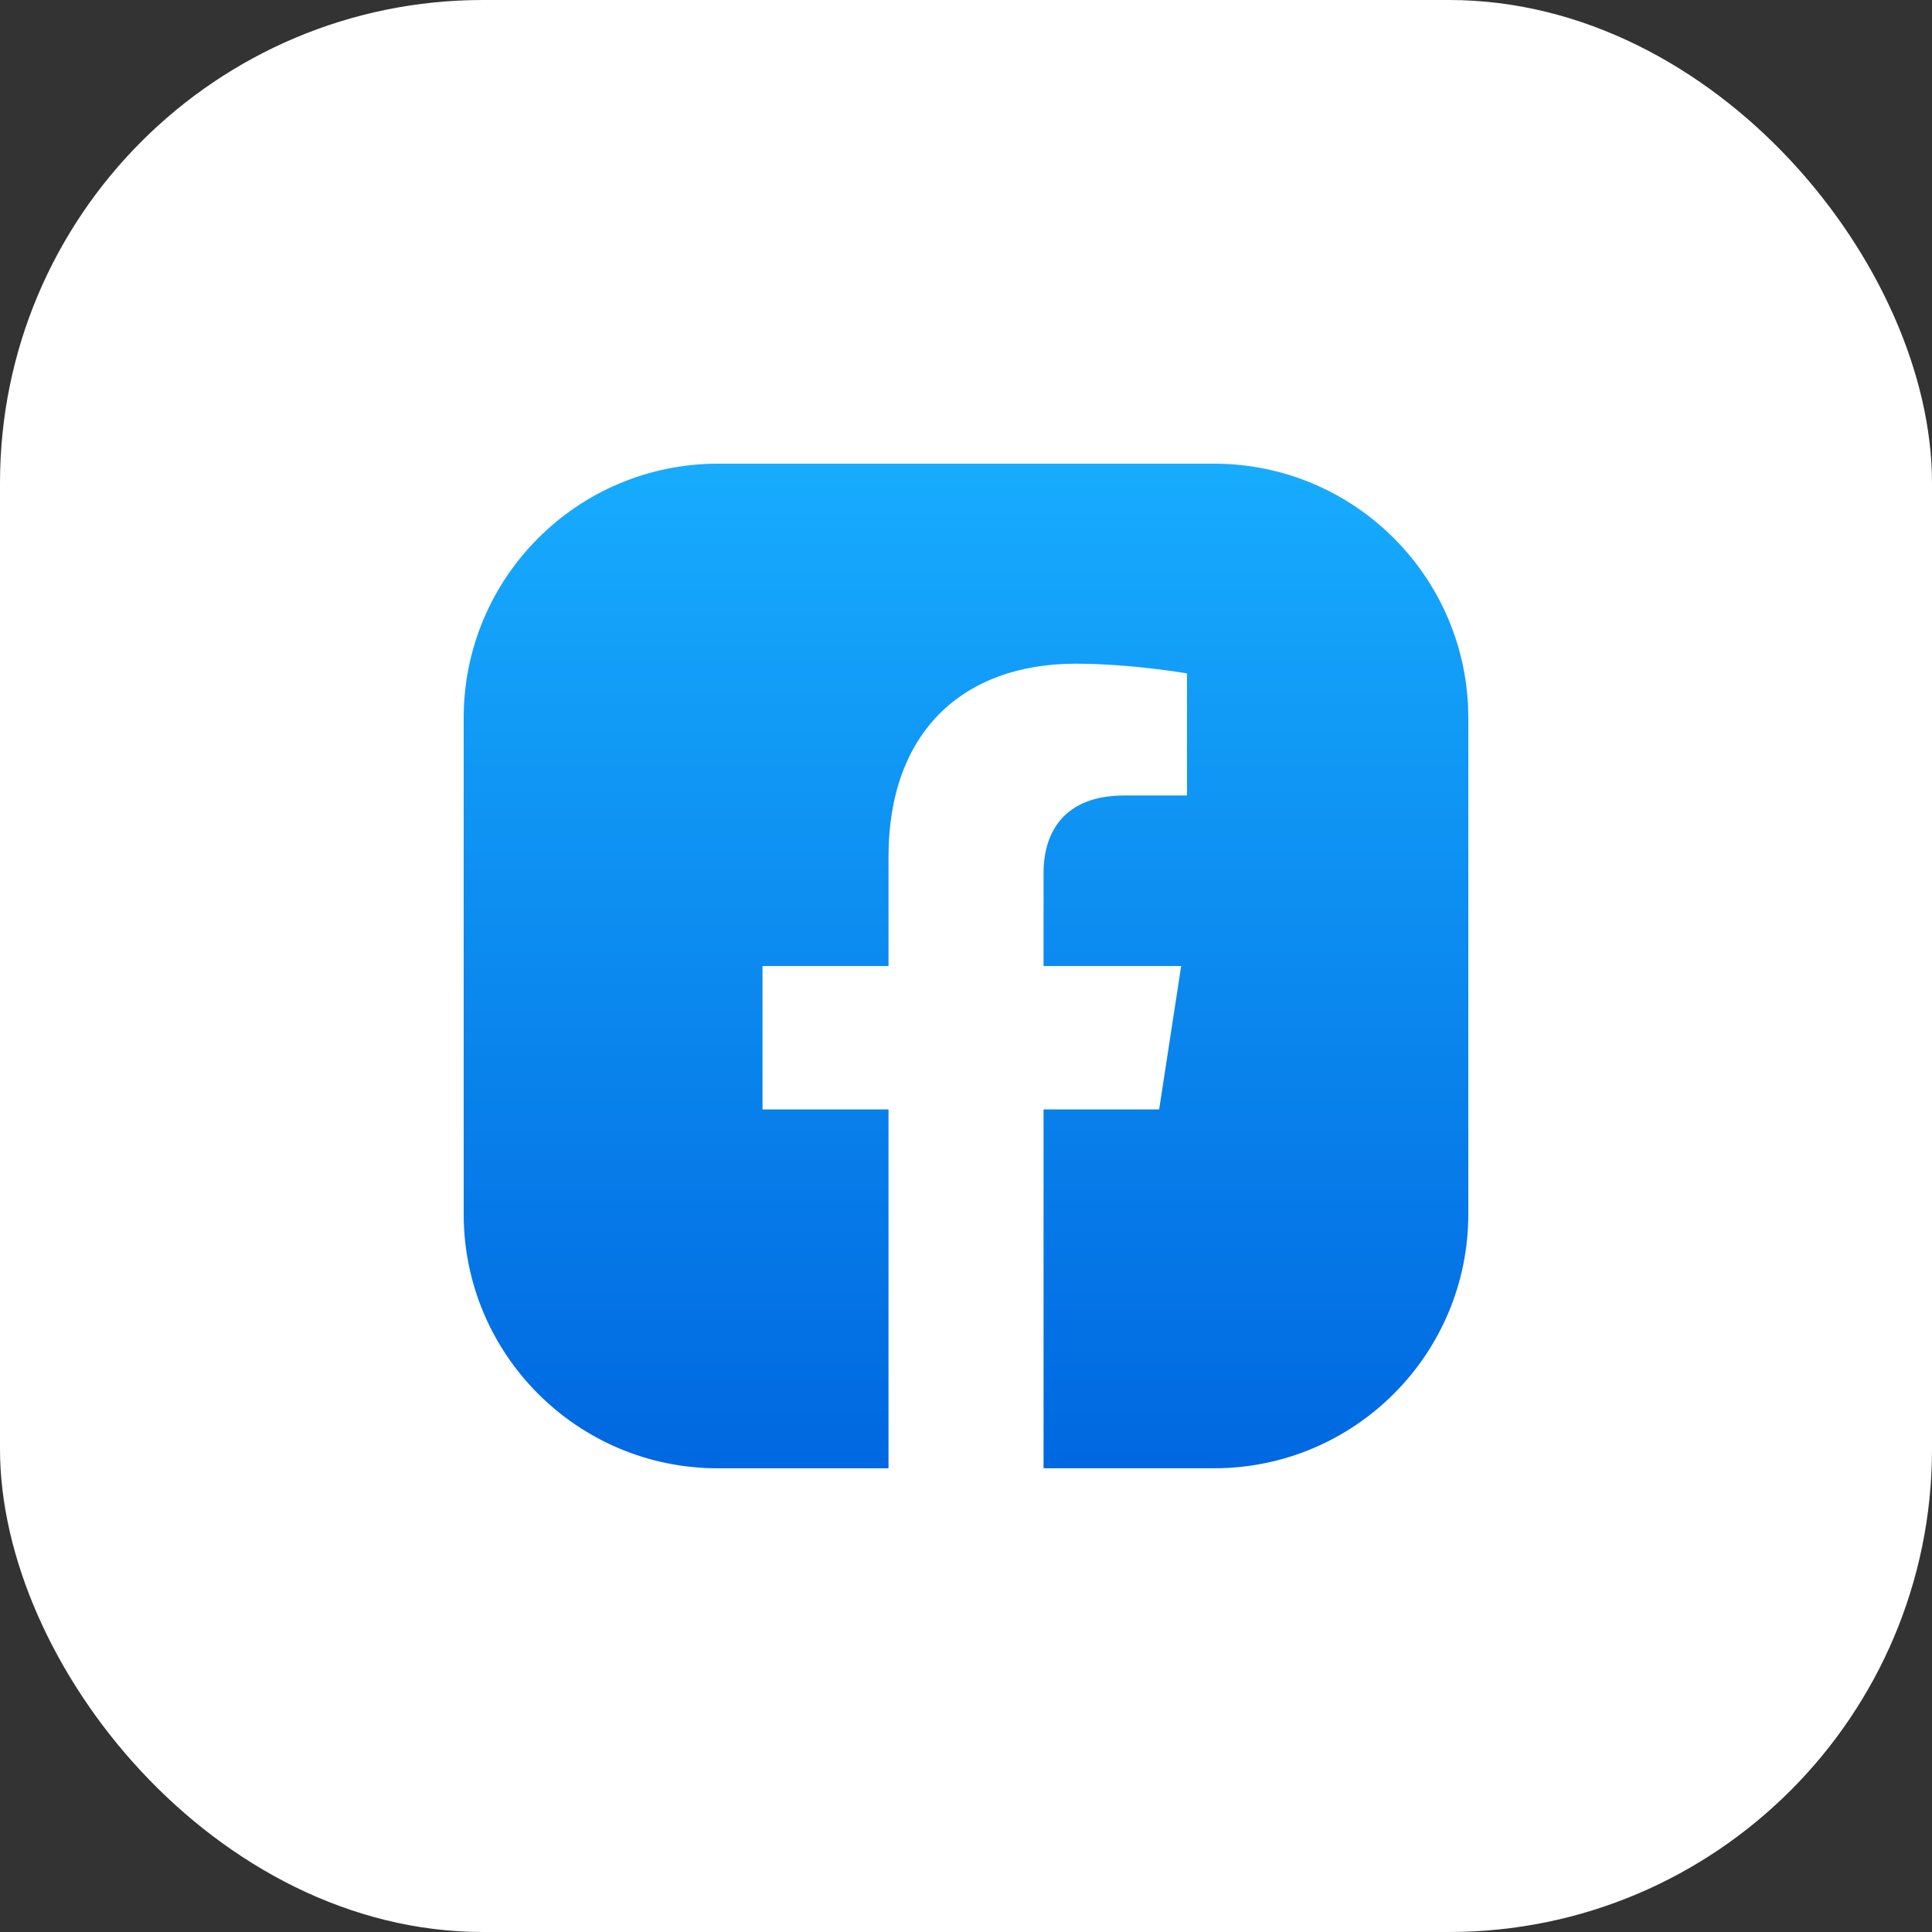
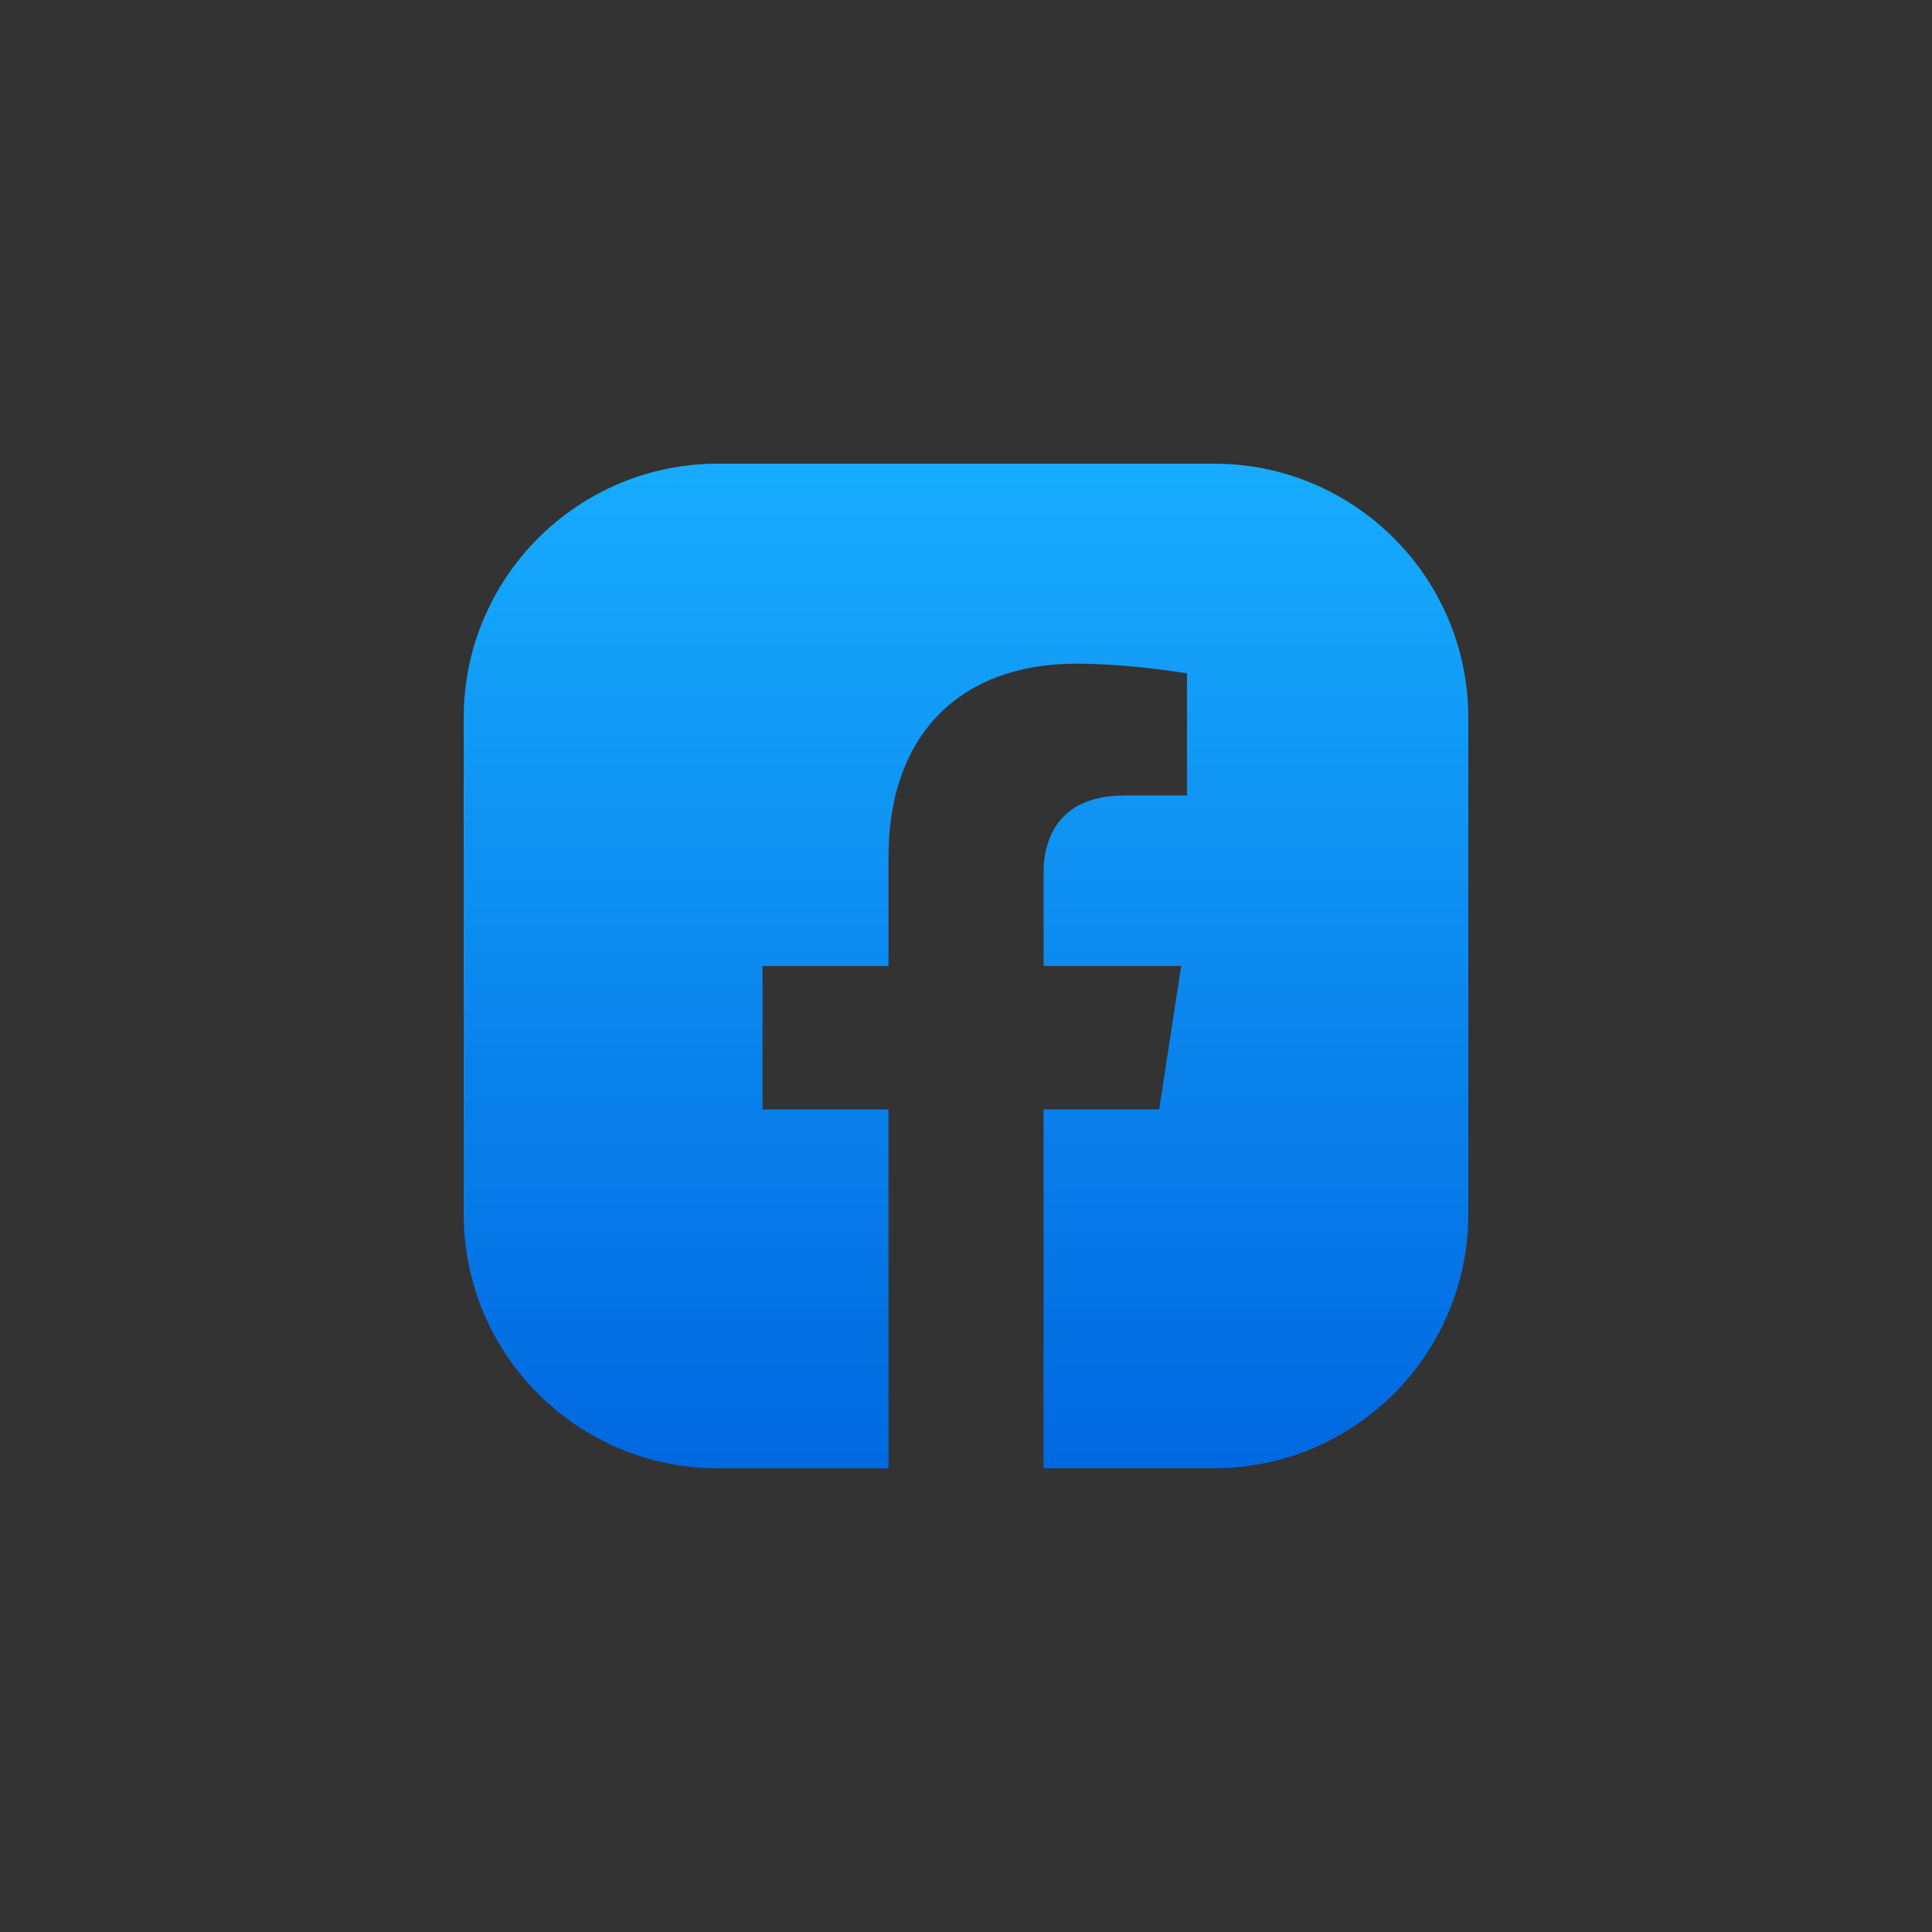
<svg xmlns="http://www.w3.org/2000/svg" width="200" height="200" viewBox="0 0 200 200" fill="none">
  <rect x="0" y="0" width="200" height="200" fill="#333333" stroke="none" />
-   <rect width="200" height="200" rx="50" fill="white" />
  <path d="M125.676 48H74.324C59.79 48 48 59.784 48 74.324V125.676C48 140.216 59.784 152 74.324 152H91.978V114.85H78.935V100.003H91.978V88.689C91.978 75.815 99.646 68.705 111.38 68.705C116.999 68.705 122.875 69.707 122.875 69.707V82.349H116.398C110.014 82.349 108.028 86.308 108.028 90.368V100.003H122.274L119.994 114.85H108.028V151.994H108.047H125.676C140.21 151.994 152 140.21 152 125.67V74.324C152 59.784 140.21 48 125.676 48Z" fill="url(#paint0_linear_185_308)" />
  <defs>
    <linearGradient id="paint0_linear_185_308" x1="100.003" y1="47.856" x2="100.003" y2="152.727" gradientUnits="userSpaceOnUse">
      <stop stop-color="#17ACFE" />
      <stop offset="1" stop-color="#0067E0" />
    </linearGradient>
  </defs>
</svg>